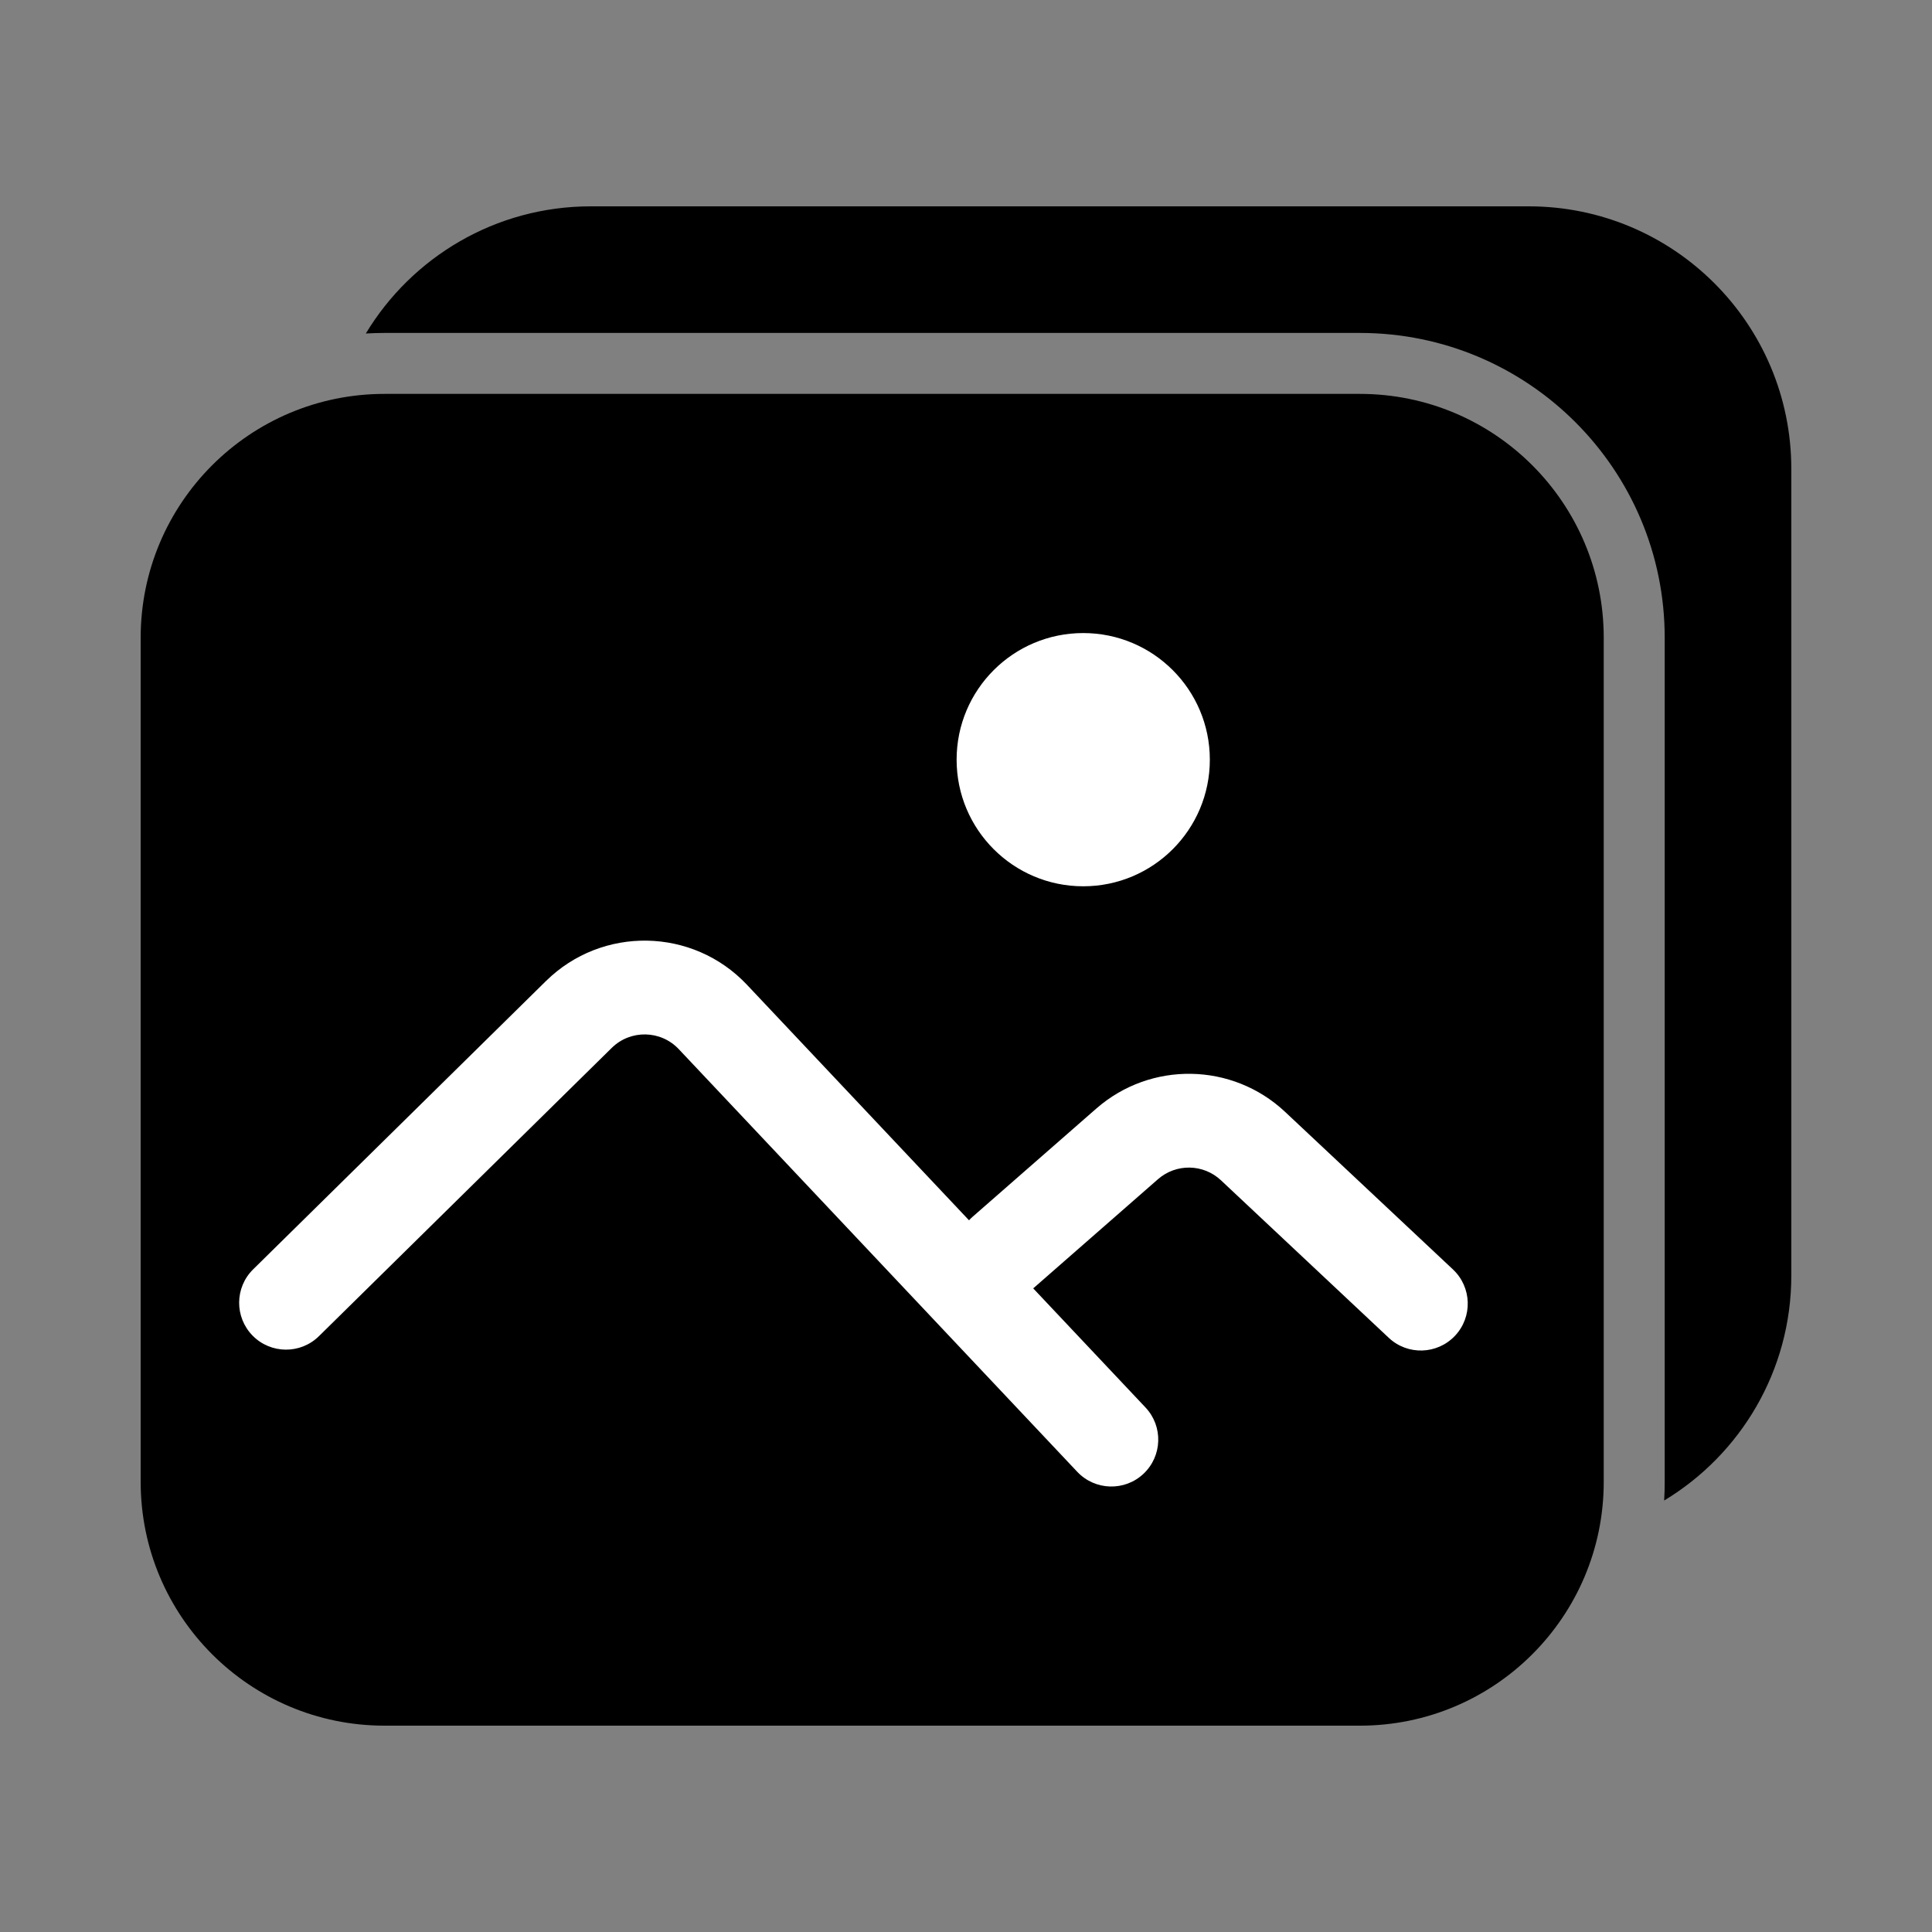
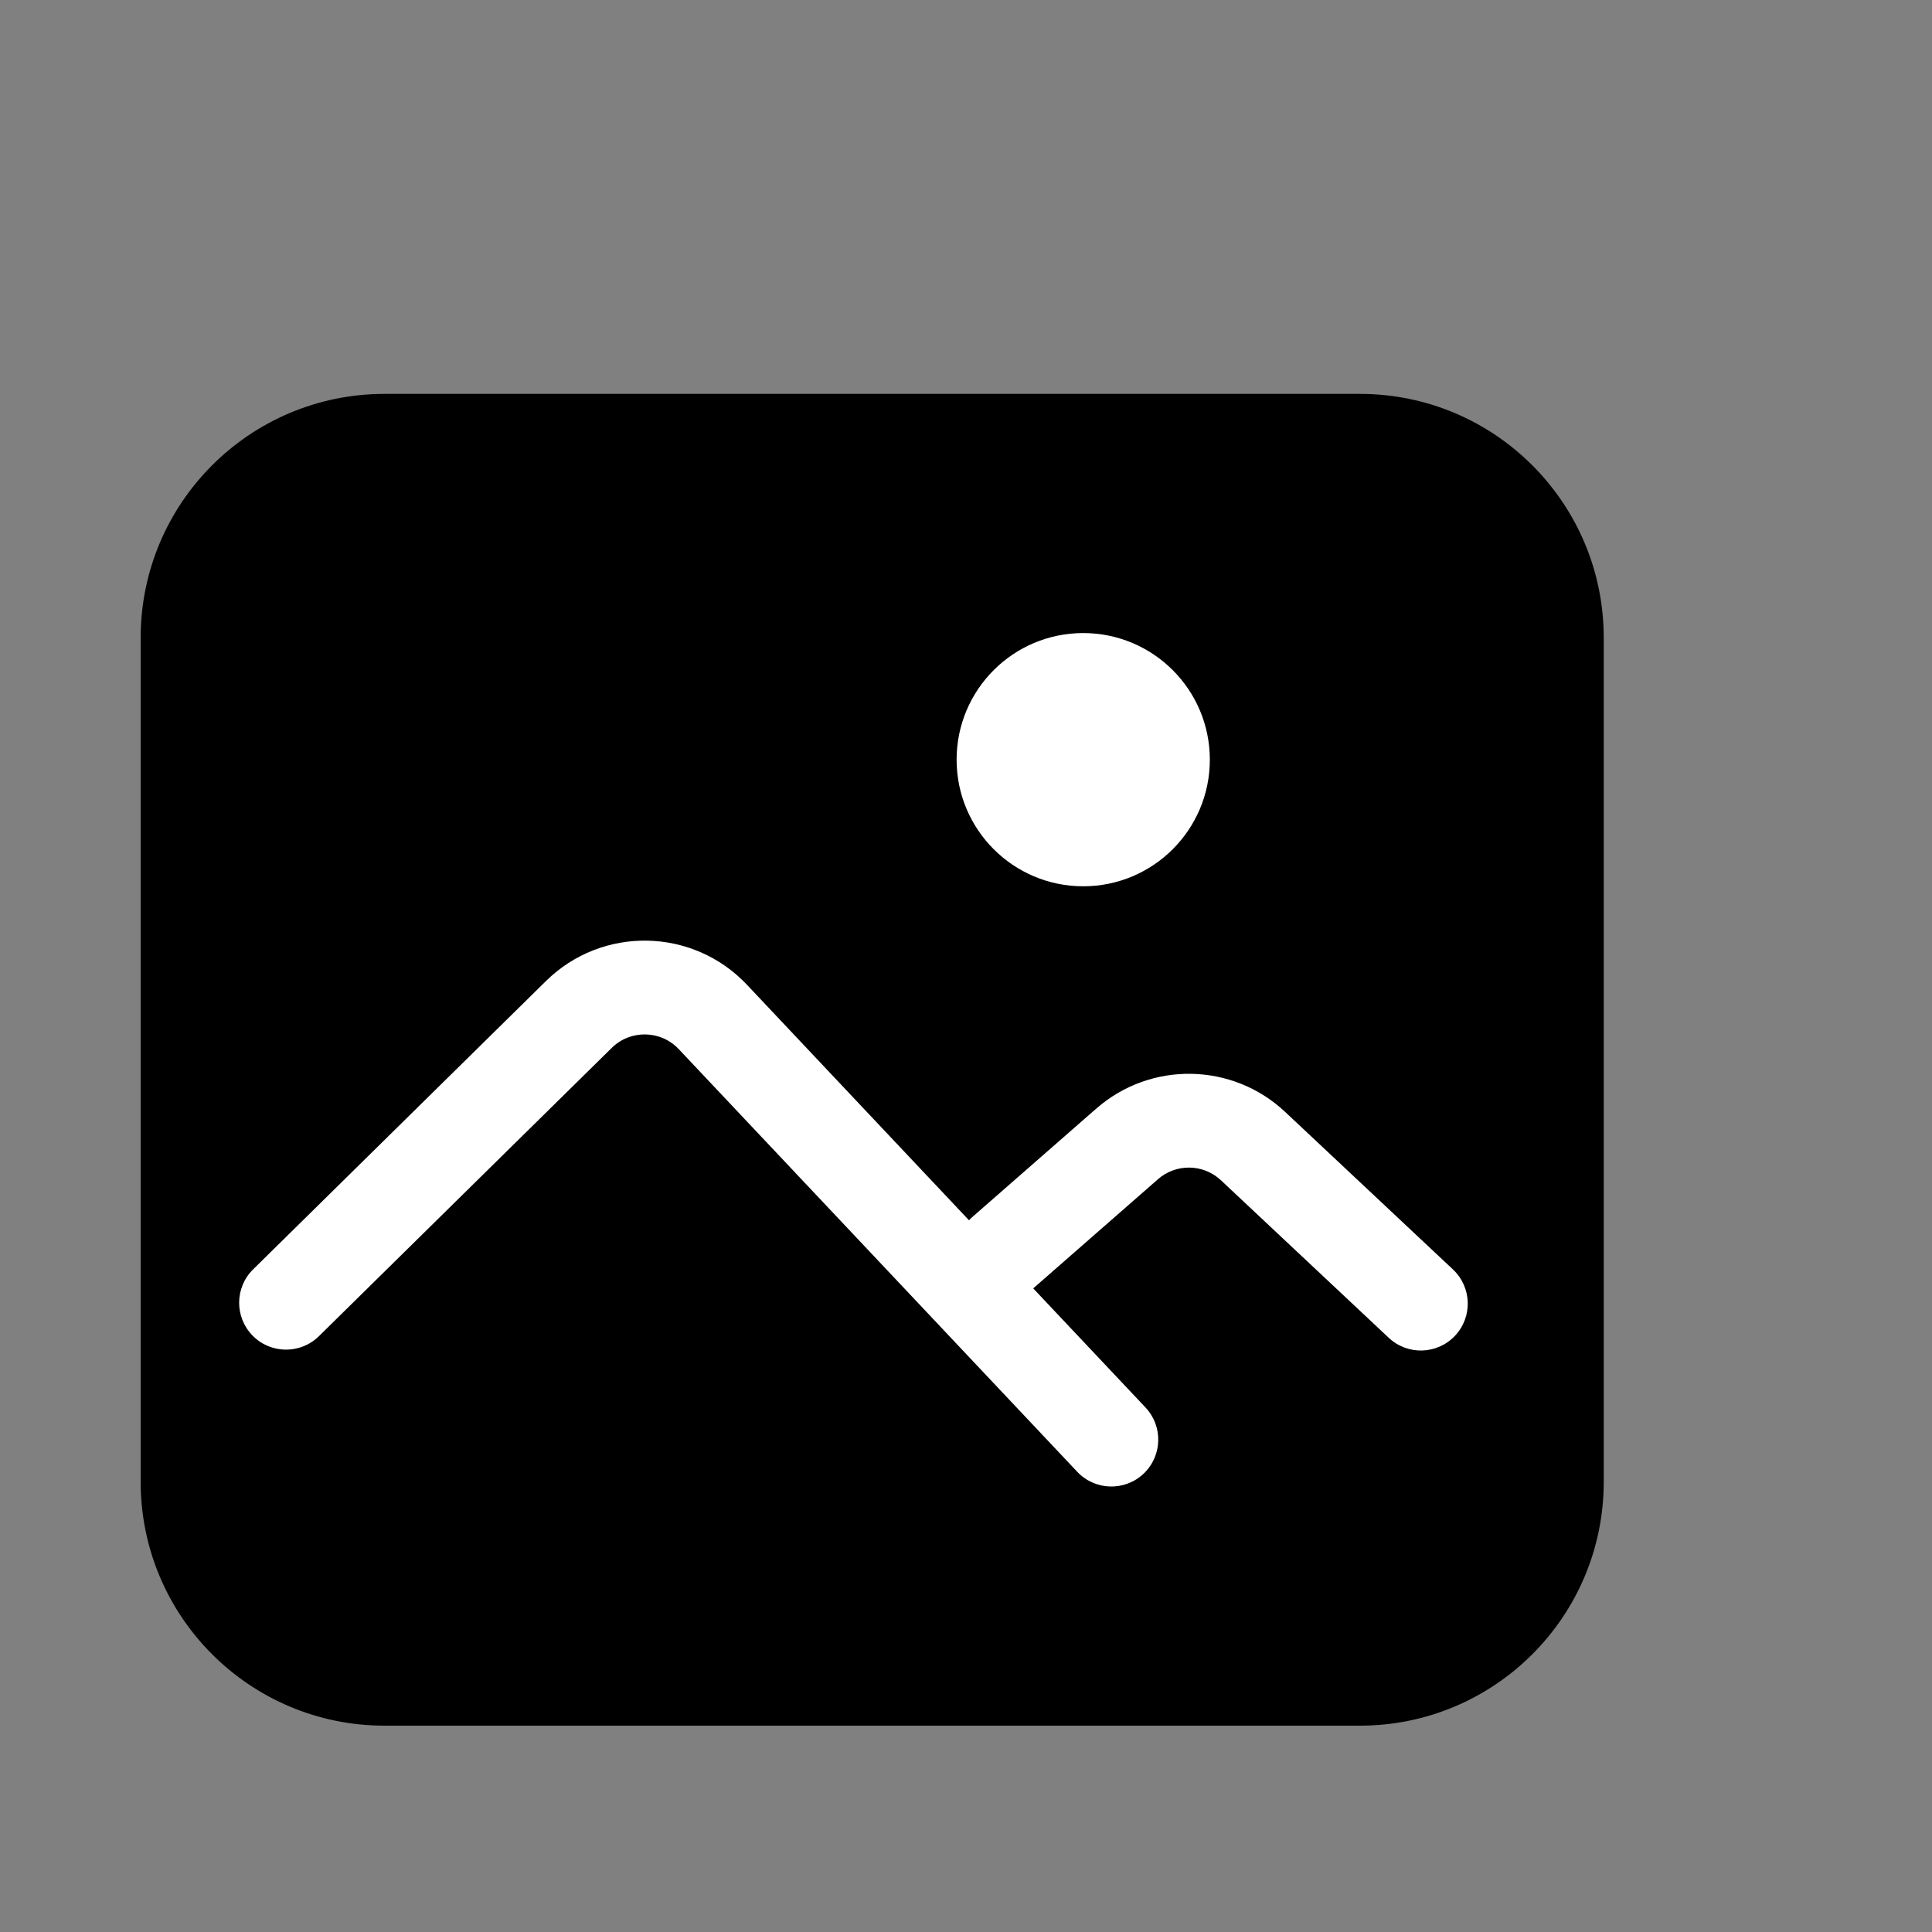
<svg xmlns="http://www.w3.org/2000/svg" width="100" height="100" viewBox="0 0 100 100" fill="none">
  <rect x="0" y="0" width="100" height="100" fill="#808080" stroke="none" />
  <path d="M7.281 33.01C7.281 26.039 12.932 20.388 19.903 20.388H70.388C77.359 20.388 83.009 26.039 83.009 33.01V76.699C83.009 83.67 77.359 89.32 70.388 89.32H19.903C12.932 89.32 7.281 83.67 7.281 76.699V33.01Z" fill="black" />
-   <path d="M86.136 77.667C90.08 75.288 92.718 70.962 92.718 66.019V24.272C92.718 16.765 86.633 10.68 79.126 10.68H30.582C25.64 10.68 21.314 13.318 18.935 17.262C19.255 17.243 19.578 17.233 19.903 17.233H70.388C79.101 17.233 86.165 24.297 86.165 33.01V76.699C86.165 77.024 86.155 77.347 86.136 77.667Z" fill="black" />
  <path d="M31.663 54.239C32.633 53.284 34.198 53.313 35.132 54.303L55.758 76.18C56.678 77.155 58.214 77.2 59.189 76.281C60.164 75.361 60.21 73.825 59.29 72.85L53.478 66.685C53.499 66.668 53.519 66.65 53.54 66.633L59.937 61.035C60.877 60.213 62.287 60.237 63.197 61.092L71.882 69.245C72.859 70.163 74.395 70.114 75.313 69.137C76.231 68.16 76.182 66.624 75.205 65.706L66.519 57.553C63.789 54.989 59.559 54.915 56.741 57.382L50.343 62.979C50.277 63.037 50.214 63.098 50.156 63.162L38.664 50.973C35.863 48.002 31.167 47.915 28.257 50.78L13.103 65.701C12.147 66.641 12.136 68.178 13.076 69.133C14.016 70.088 15.553 70.1 16.508 69.16L31.663 54.239Z" fill="white" />
  <path d="M62.621 39.321C62.621 42.94 59.687 45.874 56.068 45.874C52.448 45.874 49.514 42.94 49.514 39.321C49.514 35.701 52.448 32.767 56.068 32.767C59.687 32.767 62.621 35.701 62.621 39.321Z" fill="white" />
</svg>